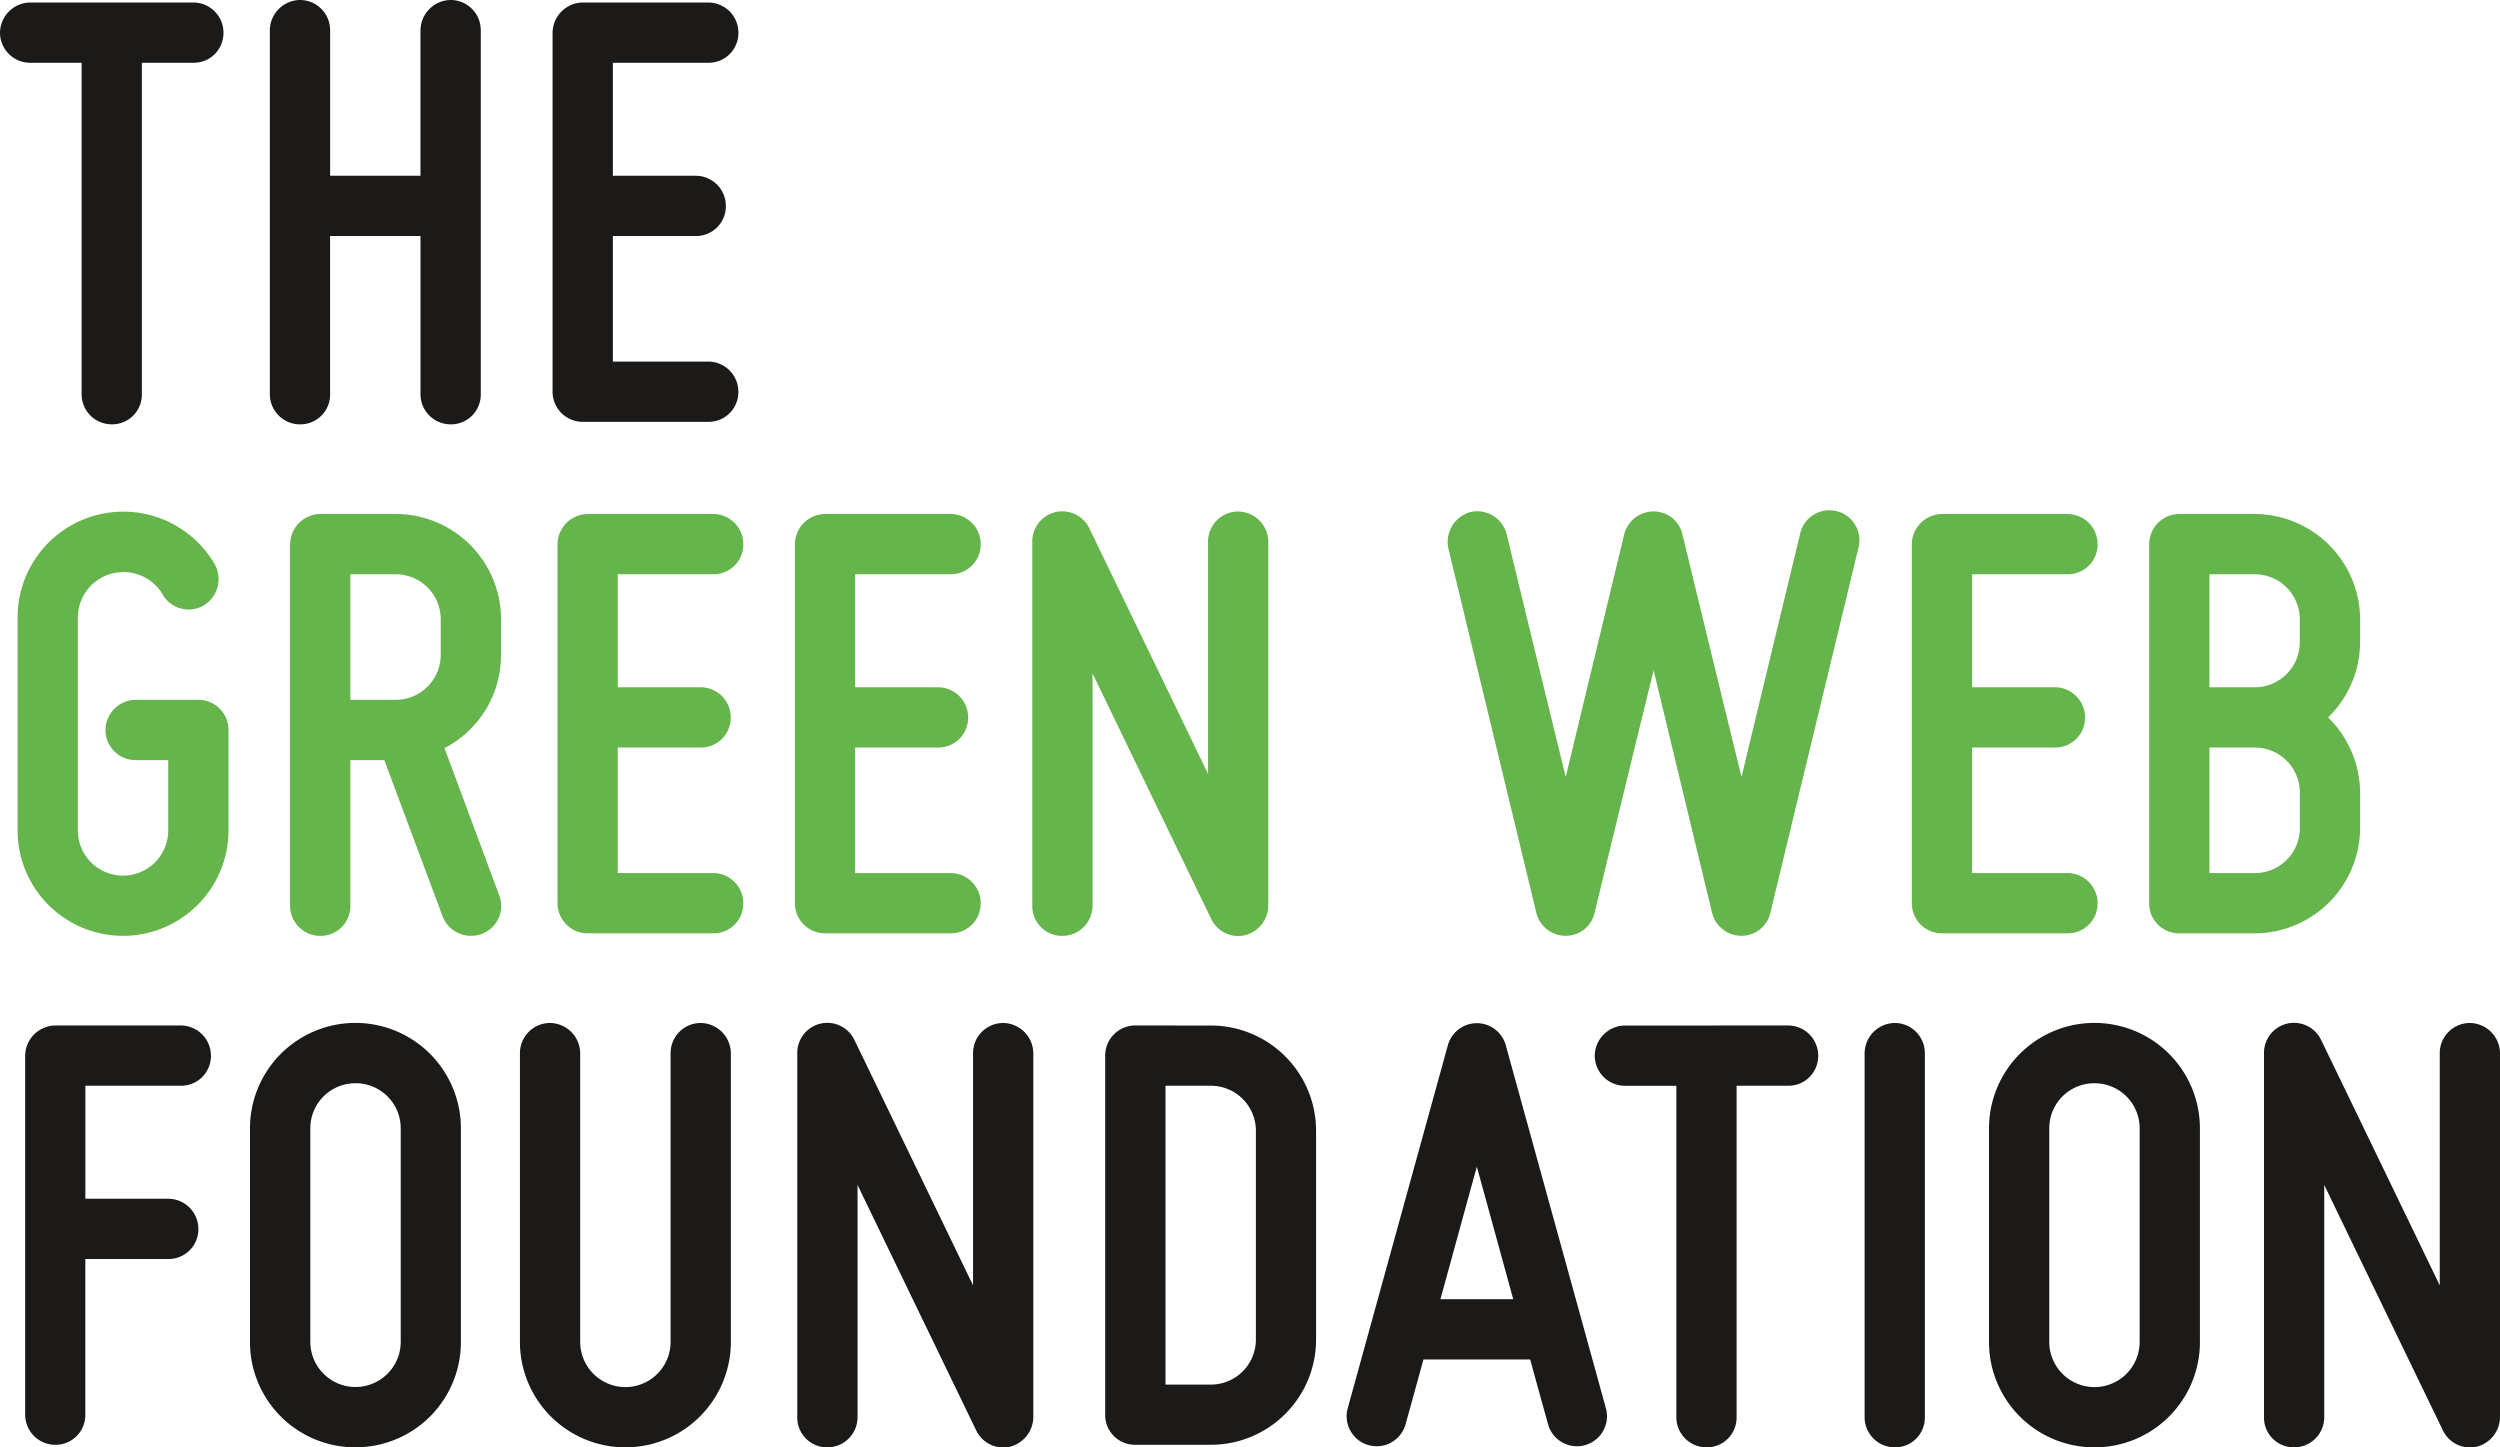
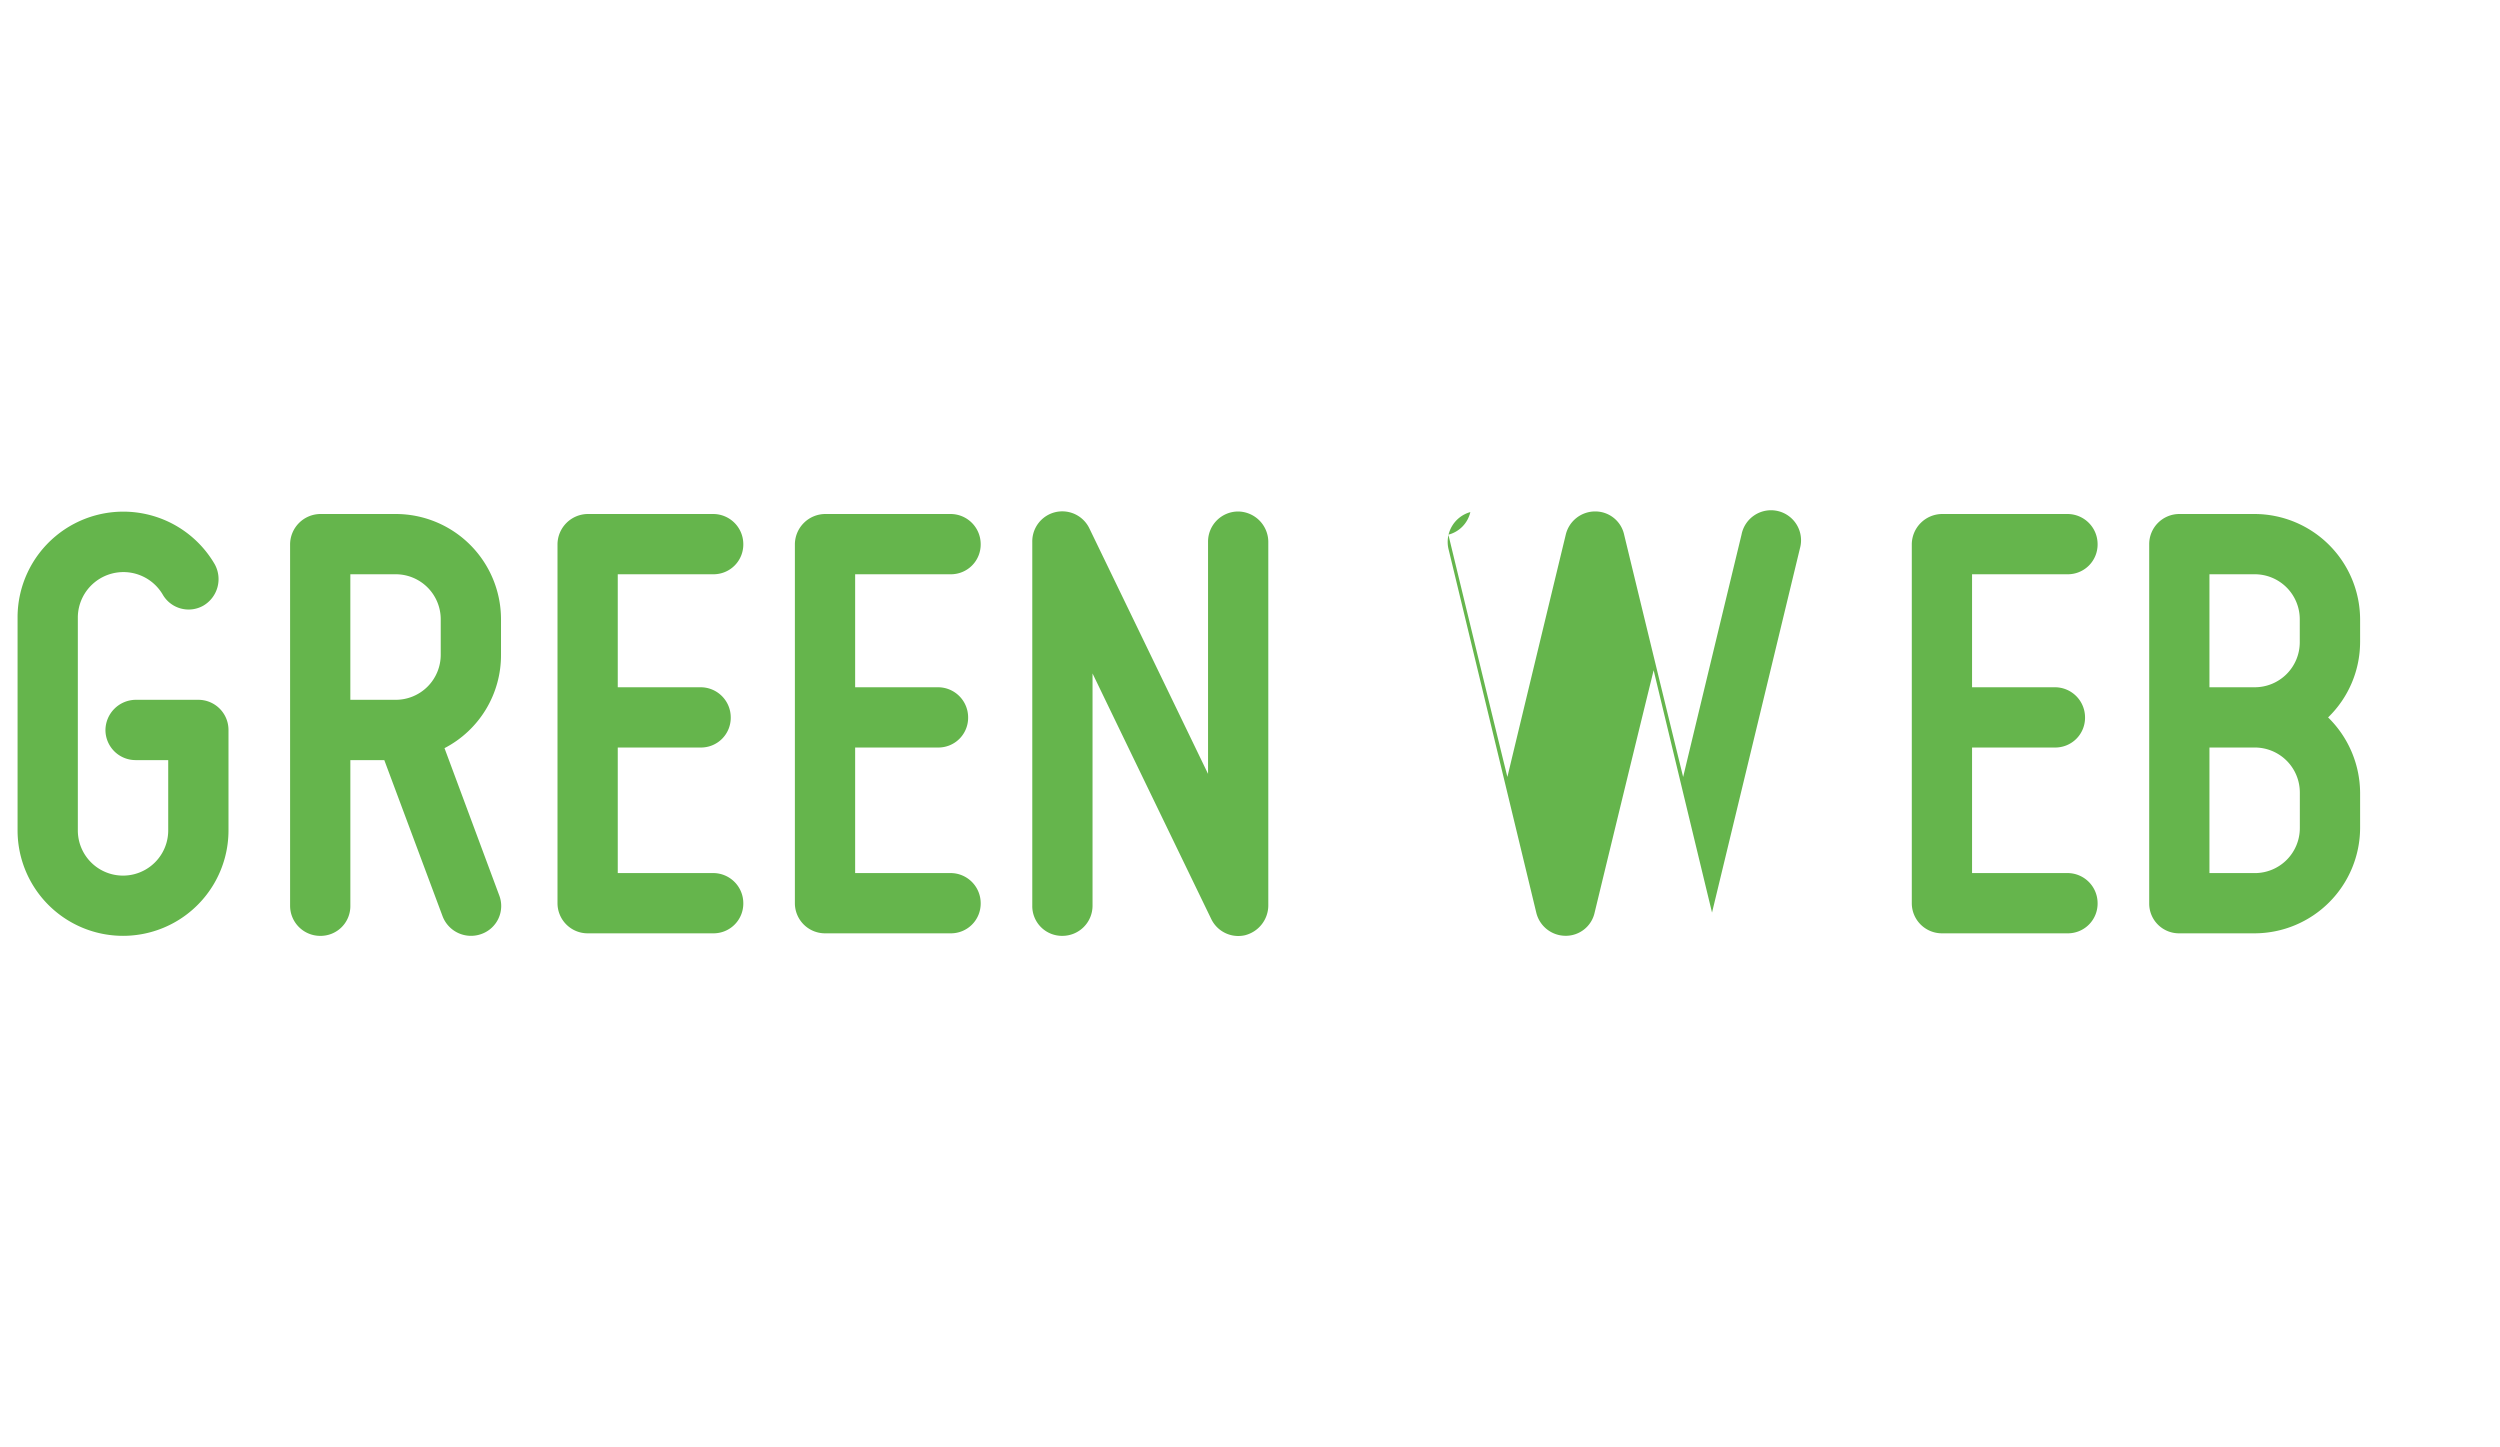
<svg xmlns="http://www.w3.org/2000/svg" width="191.506" height="110.878" viewBox="0 0 191.506 110.878">
  <defs>
    <style>.a{fill:#1b1a18;}.b{fill:#65b54c;}</style>
  </defs>
  <g transform="translate(-0.972 -0.864)">
-     <path class="a" d="M3.28,1.056A2.34,2.34,0,0,0,.972,3.364,2.309,2.309,0,0,0,3.28,5.673H7.223V31.062A2.309,2.309,0,0,0,9.531,33.37a2.279,2.279,0,0,0,2.308-2.308V5.673h3.943a2.279,2.279,0,0,0,2.308-2.308,2.309,2.309,0,0,0-2.308-2.308Zm29.9,2.116V14.328H26.26V3.172A2.309,2.309,0,0,0,23.951.864a2.34,2.34,0,0,0-2.308,2.308v27.89a2.309,2.309,0,0,0,2.308,2.308,2.279,2.279,0,0,0,2.308-2.308V18.944h6.924V31.062a2.309,2.309,0,0,0,2.308,2.308A2.279,2.279,0,0,0,37.8,31.062V3.172A2.309,2.309,0,0,0,35.492.864,2.34,2.34,0,0,0,33.184,3.172ZM43.3,3.364V30.87a2.309,2.309,0,0,0,2.308,2.308h9.617a2.279,2.279,0,0,0,2.308-2.308,2.309,2.309,0,0,0-2.308-2.308H47.919V18.944h6.347a2.279,2.279,0,0,0,2.308-2.308,2.309,2.309,0,0,0-2.308-2.308H47.919V5.673h7.309a2.279,2.279,0,0,0,2.308-2.308,2.309,2.309,0,0,0-2.308-2.308H45.611A2.34,2.34,0,0,0,43.3,3.364ZM5.2,111.54a2.279,2.279,0,0,0,2.308-2.308V97.307h6.347A2.279,2.279,0,0,0,16.167,95a2.309,2.309,0,0,0-2.308-2.308H7.512V84.035h7.309a2.279,2.279,0,0,0,2.308-2.308,2.309,2.309,0,0,0-2.308-2.308H5.2A2.34,2.34,0,0,0,2.9,81.727v27.505A2.309,2.309,0,0,0,5.2,111.54Zm23,.192a8.065,8.065,0,0,0,8.078-8.078V87.3a8.078,8.078,0,1,0-16.157,0v16.349A8.065,8.065,0,0,0,28.206,111.733Zm0-27.89A3.448,3.448,0,0,1,31.668,87.3v16.349a3.462,3.462,0,1,1-6.924,0V87.3A3.448,3.448,0,0,1,28.206,83.843Zm17.216,19.811V81.535a2.34,2.34,0,0,0-2.308-2.308A2.309,2.309,0,0,0,40.8,81.535v22.12a8.078,8.078,0,1,0,16.157,0V81.535a2.34,2.34,0,0,0-2.308-2.308,2.309,2.309,0,0,0-2.308,2.308v22.12a3.462,3.462,0,1,1-6.924,0Zm32.931,8.03a2.366,2.366,0,0,0,1.779-2.26V81.535a2.34,2.34,0,0,0-2.308-2.308,2.309,2.309,0,0,0-2.308,2.308V99.326c-3.991-8.271-9.088-18.8-9.088-18.8a2.3,2.3,0,0,0-4.376,1.01v27.89a2.279,2.279,0,0,0,2.308,2.308,2.309,2.309,0,0,0,2.308-2.308V91.633c3.991,8.271,9.088,18.8,9.088,18.8A2.3,2.3,0,0,0,78.352,111.684Zm9.592-32.266a2.309,2.309,0,0,0-2.308,2.308v27.505a2.279,2.279,0,0,0,2.308,2.308h5.77a8.065,8.065,0,0,0,8.078-8.078V87.5a8.065,8.065,0,0,0-8.078-8.078ZM97.176,87.5v15.965a3.448,3.448,0,0,1-3.462,3.462H90.252V84.035h3.462A3.448,3.448,0,0,1,97.176,87.5Zm19.136-6.588a2.3,2.3,0,0,0-4.424,0l-7.694,27.89a2.3,2.3,0,0,0,4.424,1.25s.577-2.068,1.394-5.049h8.175c.817,2.981,1.394,5.049,1.394,5.049a2.3,2.3,0,0,0,4.424-1.25Zm-5,19.475c.914-3.318,1.923-7.021,2.789-10.146.866,3.126,1.875,6.828,2.789,10.146Zm14.13-20.966a2.34,2.34,0,0,0-2.308,2.308,2.309,2.309,0,0,0,2.308,2.308h3.943v25.389a2.309,2.309,0,0,0,2.308,2.308A2.279,2.279,0,0,0,134,109.424V84.035h3.943a2.279,2.279,0,0,0,2.308-2.308,2.309,2.309,0,0,0-2.308-2.308Zm20.671,32.314a2.279,2.279,0,0,0,2.308-2.308V81.535a2.309,2.309,0,0,0-2.308-2.308,2.34,2.34,0,0,0-2.308,2.308v27.89A2.309,2.309,0,0,0,146.112,111.733Zm15.3,0a8.065,8.065,0,0,0,8.078-8.078V87.3a8.078,8.078,0,1,0-16.157,0v16.349A8.065,8.065,0,0,0,161.413,111.733Zm0-27.89a3.448,3.448,0,0,1,3.462,3.462v16.349a3.462,3.462,0,1,1-6.924,0V87.3A3.448,3.448,0,0,1,161.413,83.843ZM190.7,111.684a2.366,2.366,0,0,0,1.779-2.26V81.535a2.34,2.34,0,0,0-2.308-2.308,2.309,2.309,0,0,0-2.308,2.308V99.326c-3.991-8.271-9.088-18.8-9.088-18.8a2.3,2.3,0,0,0-4.376,1.01v27.89a2.279,2.279,0,0,0,2.308,2.308,2.309,2.309,0,0,0,2.308-2.308V91.633c3.991,8.271,9.088,18.8,9.088,18.8A2.3,2.3,0,0,0,190.7,111.684Z" transform="translate(0 0)" />
-     <path class="b" d="M17.089,81.281H12.28a2.34,2.34,0,0,0-2.308,2.308A2.309,2.309,0,0,0,12.28,85.9h2.5v5.386a3.462,3.462,0,1,1-6.924,0V74.934A3.493,3.493,0,0,1,14.348,73.2a2.288,2.288,0,0,0,3.126.866,2.356,2.356,0,0,0,.866-3.174,8.1,8.1,0,0,0-15.1,4.039V91.283a8.078,8.078,0,1,0,16.157,0V83.589A2.309,2.309,0,0,0,17.089,81.281Zm23.183-3.462V75.126a8.065,8.065,0,0,0-8.078-8.078h-5.77a2.34,2.34,0,0,0-2.308,2.308v27.7a2.309,2.309,0,0,0,2.308,2.308,2.279,2.279,0,0,0,2.308-2.308V85.9h2.6L35.8,97.871a2.331,2.331,0,0,0,2.981,1.346,2.275,2.275,0,0,0,1.346-2.981L35.944,84.984A8.019,8.019,0,0,0,40.272,77.819ZM28.731,71.664h3.462a3.448,3.448,0,0,1,3.462,3.462v2.693a3.448,3.448,0,0,1-3.462,3.462H28.731ZM44.6,69.356V96.861a2.309,2.309,0,0,0,2.308,2.308h9.617a2.279,2.279,0,0,0,2.308-2.308,2.309,2.309,0,0,0-2.308-2.308H49.216V84.936h6.347a2.279,2.279,0,0,0,2.308-2.308,2.309,2.309,0,0,0-2.308-2.308H49.216V71.664h7.309a2.279,2.279,0,0,0,2.308-2.308,2.309,2.309,0,0,0-2.308-2.308H46.908A2.34,2.34,0,0,0,44.6,69.356Zm18.184,0V96.861a2.309,2.309,0,0,0,2.308,2.308h9.617a2.279,2.279,0,0,0,2.308-2.308,2.309,2.309,0,0,0-2.308-2.308H67.4V84.936h6.347a2.279,2.279,0,0,0,2.308-2.308,2.309,2.309,0,0,0-2.308-2.308H67.4V71.664h7.309a2.279,2.279,0,0,0,2.308-2.308,2.309,2.309,0,0,0-2.308-2.308H65.092A2.34,2.34,0,0,0,62.784,69.356ZM97.27,99.314a2.366,2.366,0,0,0,1.779-2.26V69.164a2.34,2.34,0,0,0-2.308-2.308,2.309,2.309,0,0,0-2.308,2.308V86.955c-3.991-8.271-9.088-18.8-9.088-18.8a2.3,2.3,0,0,0-4.376,1.01v27.89a2.279,2.279,0,0,0,2.308,2.308,2.309,2.309,0,0,0,2.308-2.308V79.262c3.991,8.271,9.088,18.8,9.088,18.8A2.3,2.3,0,0,0,97.27,99.314ZM114.526,66.9a2.375,2.375,0,0,0-1.683,2.789l6.732,27.89a2.314,2.314,0,0,0,2.26,1.779,2.26,2.26,0,0,0,2.212-1.779s2.5-10.338,4.52-18.561c1.972,8.223,4.472,18.561,4.472,18.561a2.314,2.314,0,0,0,2.26,1.779,2.26,2.26,0,0,0,2.212-1.779l6.732-27.89a2.3,2.3,0,1,0-4.472-1.058s-2.5,10.339-4.472,18.561c-2.02-8.223-4.52-18.561-4.52-18.561a2.26,2.26,0,0,0-2.212-1.779,2.313,2.313,0,0,0-2.26,1.779s-2.5,10.339-4.472,18.561c-2.02-8.223-4.52-18.561-4.52-18.561A2.32,2.32,0,0,0,114.526,66.9Zm33.816,2.452V96.861a2.309,2.309,0,0,0,2.308,2.308h9.617a2.279,2.279,0,0,0,2.308-2.308,2.309,2.309,0,0,0-2.308-2.308h-7.309V84.936h6.347a2.279,2.279,0,0,0,2.308-2.308,2.309,2.309,0,0,0-2.308-2.308h-6.347V71.664h7.309a2.279,2.279,0,0,0,2.308-2.308,2.309,2.309,0,0,0-2.308-2.308H150.65A2.34,2.34,0,0,0,148.342,69.356Zm34.342,7.5V75.126a8.1,8.1,0,0,0-8.078-8.078h-5.77a2.309,2.309,0,0,0-2.308,2.308V96.861a2.279,2.279,0,0,0,2.308,2.308h5.77a8.1,8.1,0,0,0,8.078-8.078V88.4a8.145,8.145,0,0,0-2.452-5.77A8.06,8.06,0,0,0,182.683,76.857ZM178.067,88.4v2.693a3.448,3.448,0,0,1-3.462,3.462h-3.462V84.936H174.6A3.448,3.448,0,0,1,178.067,88.4Zm-6.924-8.078V71.664H174.6a3.448,3.448,0,0,1,3.462,3.462v1.731A3.448,3.448,0,0,1,174.6,80.32Z" transform="translate(-0.922 -26.81)" />
+     <path class="b" d="M17.089,81.281H12.28a2.34,2.34,0,0,0-2.308,2.308A2.309,2.309,0,0,0,12.28,85.9h2.5v5.386a3.462,3.462,0,1,1-6.924,0V74.934A3.493,3.493,0,0,1,14.348,73.2a2.288,2.288,0,0,0,3.126.866,2.356,2.356,0,0,0,.866-3.174,8.1,8.1,0,0,0-15.1,4.039V91.283a8.078,8.078,0,1,0,16.157,0V83.589A2.309,2.309,0,0,0,17.089,81.281Zm23.183-3.462V75.126a8.065,8.065,0,0,0-8.078-8.078h-5.77a2.34,2.34,0,0,0-2.308,2.308v27.7a2.309,2.309,0,0,0,2.308,2.308,2.279,2.279,0,0,0,2.308-2.308V85.9h2.6L35.8,97.871a2.331,2.331,0,0,0,2.981,1.346,2.275,2.275,0,0,0,1.346-2.981L35.944,84.984A8.019,8.019,0,0,0,40.272,77.819ZM28.731,71.664h3.462a3.448,3.448,0,0,1,3.462,3.462v2.693a3.448,3.448,0,0,1-3.462,3.462H28.731ZM44.6,69.356V96.861a2.309,2.309,0,0,0,2.308,2.308h9.617a2.279,2.279,0,0,0,2.308-2.308,2.309,2.309,0,0,0-2.308-2.308H49.216V84.936h6.347a2.279,2.279,0,0,0,2.308-2.308,2.309,2.309,0,0,0-2.308-2.308H49.216V71.664h7.309a2.279,2.279,0,0,0,2.308-2.308,2.309,2.309,0,0,0-2.308-2.308H46.908A2.34,2.34,0,0,0,44.6,69.356Zm18.184,0V96.861a2.309,2.309,0,0,0,2.308,2.308h9.617a2.279,2.279,0,0,0,2.308-2.308,2.309,2.309,0,0,0-2.308-2.308H67.4V84.936h6.347a2.279,2.279,0,0,0,2.308-2.308,2.309,2.309,0,0,0-2.308-2.308H67.4V71.664h7.309a2.279,2.279,0,0,0,2.308-2.308,2.309,2.309,0,0,0-2.308-2.308H65.092A2.34,2.34,0,0,0,62.784,69.356ZM97.27,99.314a2.366,2.366,0,0,0,1.779-2.26V69.164a2.34,2.34,0,0,0-2.308-2.308,2.309,2.309,0,0,0-2.308,2.308V86.955c-3.991-8.271-9.088-18.8-9.088-18.8a2.3,2.3,0,0,0-4.376,1.01v27.89a2.279,2.279,0,0,0,2.308,2.308,2.309,2.309,0,0,0,2.308-2.308V79.262c3.991,8.271,9.088,18.8,9.088,18.8A2.3,2.3,0,0,0,97.27,99.314ZM114.526,66.9a2.375,2.375,0,0,0-1.683,2.789l6.732,27.89a2.314,2.314,0,0,0,2.26,1.779,2.26,2.26,0,0,0,2.212-1.779s2.5-10.338,4.52-18.561c1.972,8.223,4.472,18.561,4.472,18.561l6.732-27.89a2.3,2.3,0,1,0-4.472-1.058s-2.5,10.339-4.472,18.561c-2.02-8.223-4.52-18.561-4.52-18.561a2.26,2.26,0,0,0-2.212-1.779,2.313,2.313,0,0,0-2.26,1.779s-2.5,10.339-4.472,18.561c-2.02-8.223-4.52-18.561-4.52-18.561A2.32,2.32,0,0,0,114.526,66.9Zm33.816,2.452V96.861a2.309,2.309,0,0,0,2.308,2.308h9.617a2.279,2.279,0,0,0,2.308-2.308,2.309,2.309,0,0,0-2.308-2.308h-7.309V84.936h6.347a2.279,2.279,0,0,0,2.308-2.308,2.309,2.309,0,0,0-2.308-2.308h-6.347V71.664h7.309a2.279,2.279,0,0,0,2.308-2.308,2.309,2.309,0,0,0-2.308-2.308H150.65A2.34,2.34,0,0,0,148.342,69.356Zm34.342,7.5V75.126a8.1,8.1,0,0,0-8.078-8.078h-5.77a2.309,2.309,0,0,0-2.308,2.308V96.861a2.279,2.279,0,0,0,2.308,2.308h5.77a8.1,8.1,0,0,0,8.078-8.078V88.4a8.145,8.145,0,0,0-2.452-5.77A8.06,8.06,0,0,0,182.683,76.857ZM178.067,88.4v2.693a3.448,3.448,0,0,1-3.462,3.462h-3.462V84.936H174.6A3.448,3.448,0,0,1,178.067,88.4Zm-6.924-8.078V71.664H174.6a3.448,3.448,0,0,1,3.462,3.462v1.731A3.448,3.448,0,0,1,174.6,80.32Z" transform="translate(-0.922 -26.81)" />
  </g>
</svg>